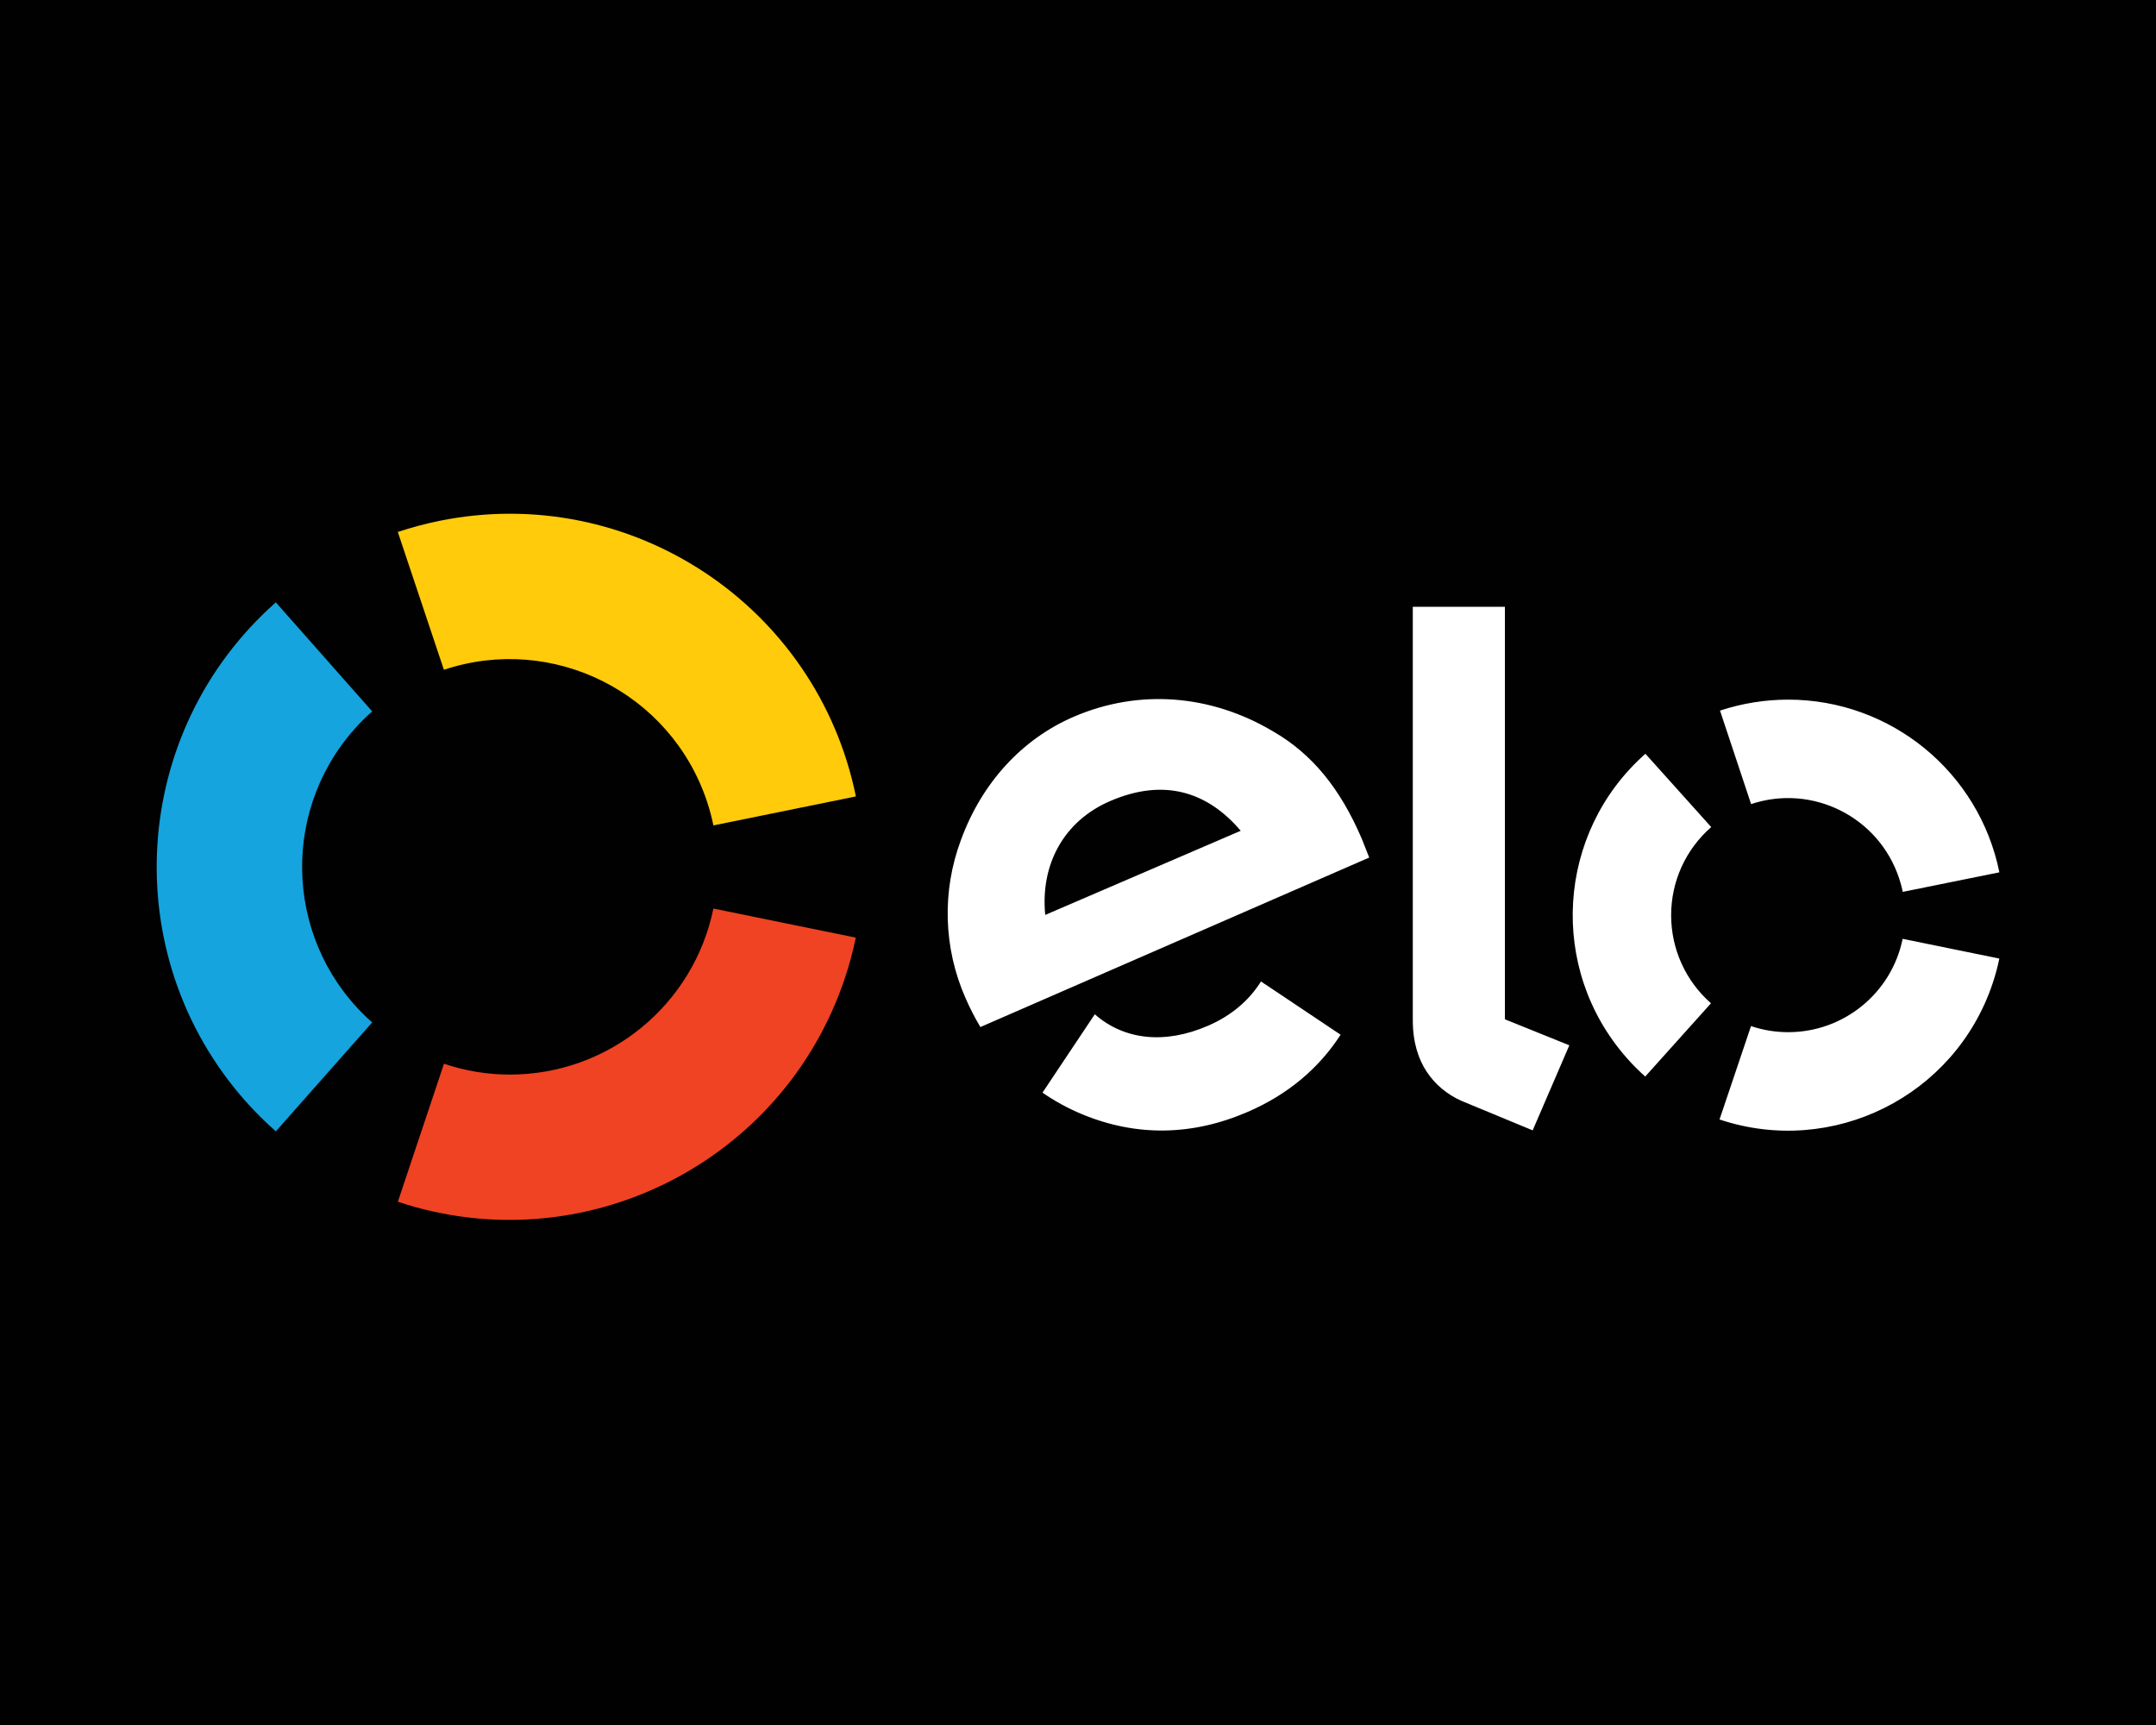
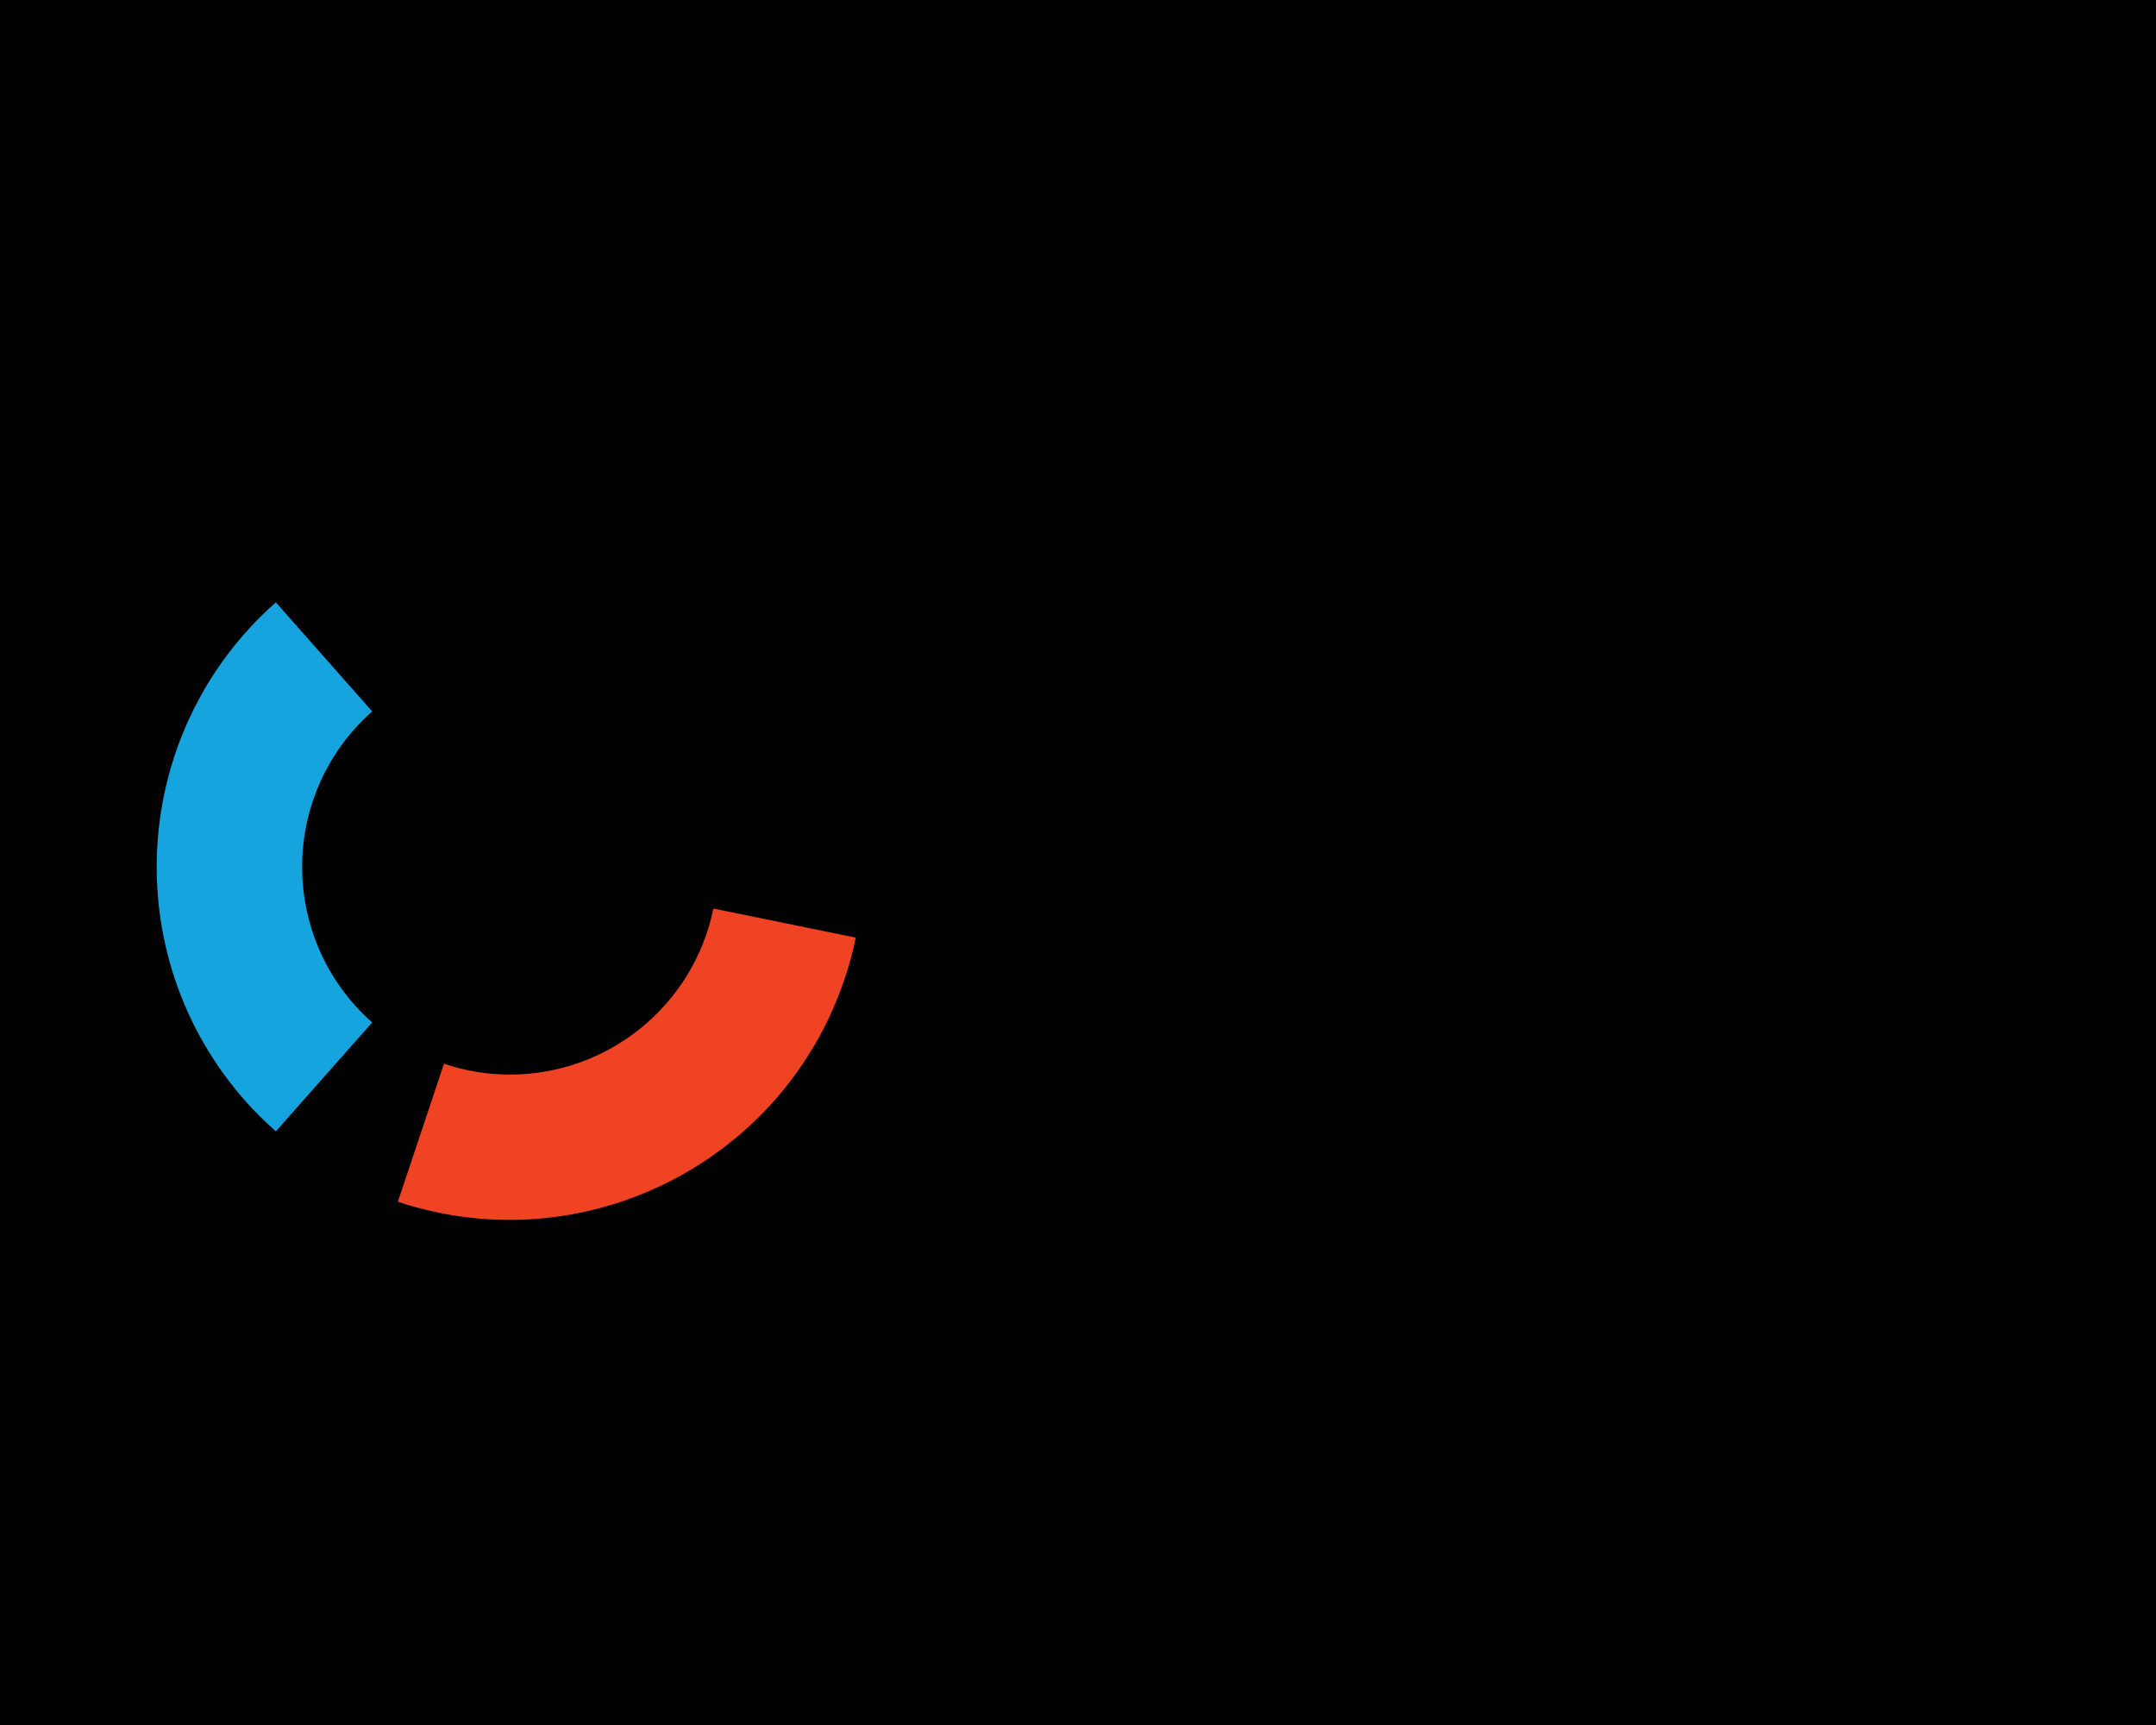
<svg xmlns="http://www.w3.org/2000/svg" version="1.1" id="Layer_1" x="0px" y="0px" width="45px" height="36px" viewBox="0 0 45 36" enable-background="new 0 0 45 36" xml:space="preserve">
  <rect fill="#010101" width="45" height="36" />
  <path fill="#F26322" d="M202.772,149.824c-3.462,0.082-6.002,0.204-10.658,0.491c-2.153,0.129-4.505,0.317-6.16,0.483  c-0.415,0.045-1.284,0.129-1.927,0.189c-2.698,0.265-6.705,0.77-8.39,1.058c-0.355,0.061-0.877,0.144-1.172,0.189  c-0.287,0.038-0.801,0.128-1.134,0.188c-0.332,0.061-0.892,0.167-1.246,0.227c-1.248,0.212-3.372,0.643-4.573,0.931  c-0.333,0.083-0.931,0.226-1.323,0.317c-0.394,0.09-0.748,0.174-0.793,0.181c-2.216,0.529-4.415,1.596-6.107,2.979  c-1.648,1.338-3.122,3.499-3.862,5.646c-0.121,0.333-0.242,0.673-0.279,0.756c-0.129,0.288-0.688,2.706-1.09,4.687  c-0.06,0.333-0.165,0.824-0.226,1.097c-0.062,0.271-0.144,0.747-0.196,1.058c-0.046,0.31-0.106,0.688-0.145,0.831  c-0.113,0.432-0.574,3.379-0.869,5.518c-0.287,2.071-0.477,3.576-0.642,5.102c-0.084,0.748-0.167,1.481-0.182,1.625  c-0.022,0.144-0.091,0.877-0.159,1.626c-0.061,0.748-0.15,1.662-0.197,2.041c-0.158,1.39-0.552,7.444-0.747,11.716  c-0.151,3.165-0.25,9.946-0.196,13.643c0.053,4.609,0.165,8.729,0.271,10.165c0.038,0.582,0.113,1.808,0.158,2.722  c0.046,0.914,0.106,2.086,0.145,2.607c0.174,2.615,0.31,4.33,0.377,4.875c0.039,0.333,0.129,1.217,0.189,1.957  c0.061,0.741,0.151,1.625,0.189,1.966c0.045,0.34,0.128,1.073,0.188,1.633c0.188,1.791,0.333,2.962,0.453,3.741  c0.061,0.416,0.167,1.126,0.227,1.587c0.22,1.663,0.477,3.28,0.756,4.763c0.061,0.332,0.159,0.892,0.228,1.246  c0.129,0.756,0.423,2.261,0.635,3.212c0.726,3.334,1.043,4.331,1.897,5.972c0.233,0.453,0.536,0.982,0.672,1.172  c0.129,0.189,0.317,0.461,0.416,0.604c0.431,0.643,1.663,1.896,2.344,2.381c0.112,0.083,0.332,0.241,0.476,0.355  c0.151,0.12,0.295,0.211,0.333,0.211c0.03,0,0.105,0.054,0.165,0.114c0.296,0.287,2.375,1.277,3.266,1.542  c0.167,0.053,0.371,0.12,0.454,0.159c0.196,0.09,1.308,0.369,2.646,0.672c0.582,0.137,1.179,0.279,1.322,0.317  c0.348,0.091,2.54,0.528,4.195,0.832c0.952,0.173,2.805,0.468,3.968,0.635c0.438,0.06,0.998,0.143,1.247,0.188  c0.915,0.159,4.694,0.599,7.067,0.825c0.854,0.083,1.904,0.182,2.343,0.227c0.711,0.075,1.436,0.136,4.913,0.385  c0.521,0.038,1.708,0.106,2.646,0.152c0.938,0.045,2.245,0.112,2.91,0.15c5.382,0.31,20.771,0.31,26.076,0  c0.665-0.045,1.973-0.105,2.91-0.15c1.609-0.076,2.199-0.114,4.724-0.304c3.234-0.248,7.99-0.71,9.6-0.937  c0.461-0.067,1.255-0.174,1.776-0.242c1.927-0.249,4.572-0.65,6.084-0.929c1.655-0.304,3.848-0.741,4.195-0.832  c0.143-0.038,0.74-0.181,1.322-0.317c1.308-0.295,2.442-0.582,2.646-0.672c0.251-0.091,0.503-0.18,0.756-0.266  c0.62-0.203,2.676-1.179,2.85-1.346c0.053-0.053,0.204-0.165,0.332-0.242c0.59-0.369,0.861-0.581,1.399-1.065  c0.604-0.552,1.443-1.458,1.647-1.769c0.067-0.105,0.249-0.362,0.399-0.566c0.159-0.211,0.288-0.4,0.288-0.431  c0-0.031,0.121-0.242,0.264-0.469c0.145-0.227,0.318-0.56,0.387-0.741c0.075-0.173,0.15-0.362,0.182-0.399  c0.143-0.189,0.672-1.694,0.898-2.548c0.355-1.322,1.021-4.444,1.263-5.919c0.061-0.377,0.128-0.732,0.151-0.793  c0.068-0.167,0.484-2.759,0.861-5.403c0.083-0.583,0.166-1.165,0.188-1.285c0.062-0.349,0.333-2.669,0.454-3.894  c0.06-0.604,0.144-1.3,0.188-1.549c0.046-0.25,0.129-1.066,0.189-1.814s0.144-1.671,0.182-2.041  c0.045-0.378,0.113-1.239,0.158-1.928c0.045-0.688,0.113-1.533,0.151-1.89c0.046-0.354,0.128-1.662,0.189-2.909  c0.068-1.247,0.144-2.782,0.188-3.401c0.34-5.495,0.34-19.916,0-25.585c-0.038-0.643-0.105-1.904-0.151-2.796  c-0.046-0.893-0.113-2.071-0.151-2.608c-0.045-0.544-0.144-1.883-0.227-2.985c-0.083-1.104-0.167-2.14-0.189-2.306  s-0.09-0.899-0.15-1.625s-0.129-1.405-0.151-1.512c-0.022-0.105-0.105-0.802-0.189-1.55c-0.195-1.807-0.438-3.801-0.491-4.035  c-0.022-0.105-0.105-0.711-0.188-1.331c-0.37-2.826-1.058-6.765-1.648-9.447c-0.083-0.379-0.218-0.99-0.302-1.36  c-0.212-0.968-0.462-1.943-0.544-2.117c-0.038-0.083-0.105-0.287-0.158-0.453c-0.167-0.559-1.006-2.427-1.218-2.722  c-0.03-0.045-0.271-0.399-0.529-0.793c-0.536-0.809-1.911-2.245-2.735-2.85c-1.633-1.201-3.447-2.018-5.789-2.593  c-0.404-0.099-0.808-0.199-1.21-0.303c-0.279-0.082-0.84-0.203-2.041-0.453c-0.341-0.071-0.681-0.145-1.021-0.22  c-1.459-0.354-6.206-1.126-9.297-1.519c-0.62-0.075-1.231-0.159-1.36-0.188c-0.228-0.046-1.323-0.158-3.552-0.378  c-0.621-0.061-1.475-0.151-1.891-0.189c-0.415-0.045-1.164-0.113-1.662-0.159c-0.499-0.037-1.315-0.105-1.814-0.143  c-1.692-0.145-6.394-0.416-8.994-0.529C217.813,149.748,208.531,149.681,202.772,149.824L202.772,149.824z M169.47,200.896  c0.046,0.037,0.266,0.105,0.483,0.158c0.409,0.099,0.983,0.363,1.414,0.65c0.34,0.227,1.142,1.088,1.3,1.391  c0.076,0.151,0.158,0.287,0.181,0.31c0.024,0.022,0.092,0.174,0.152,0.341c0.053,0.165,0.12,0.34,0.158,0.377  c0.099,0.144,0.212,1.043,0.212,1.709c0,0.649-0.099,1.413-0.227,1.692c-0.408,0.938-0.605,1.247-1.119,1.792  c-0.477,0.491-0.673,0.642-1.322,0.96c-0.529,0.264-0.907,0.4-1.209,0.43c-0.243,0.03-0.454,0.083-0.477,0.114  c-0.053,0.091-1.693,0.091-1.693,0c0-0.031-0.189-0.084-0.432-0.114c-0.233-0.029-0.528-0.098-0.656-0.15  c-0.164-0.074-0.33-0.143-0.499-0.204c-0.144-0.053-0.28-0.113-0.303-0.137c-0.022-0.03-0.137-0.098-0.265-0.158  c-0.438-0.219-1.346-1.225-1.609-1.776c-0.145-0.295-0.279-0.582-0.317-0.642c-0.258-0.515-0.303-2.857-0.062-3.401  c0.069-0.145,0.167-0.386,0.22-0.53c0.053-0.143,0.113-0.279,0.137-0.302c0.022-0.022,0.112-0.175,0.196-0.34  c0.144-0.28,1.042-1.248,1.171-1.248c0.03,0,0.099-0.053,0.151-0.12c0.144-0.159,0.877-0.514,1.323-0.627  c0.211-0.054,0.445-0.129,0.529-0.167c0.083-0.037,0.287-0.075,0.452-0.099C167.807,200.76,169.372,200.828,169.47,200.896  L169.47,200.896z M251.826,206.164v3.816h-14.663v-5.108l0.816-0.13c1.807-0.279,2.933-0.468,3-0.513  c0.045-0.031,0.416-0.091,0.831-0.144c0.416-0.053,0.794-0.121,0.832-0.152c0.046-0.029,0.4-0.098,0.794-0.15  c0.393-0.045,0.906-0.137,1.134-0.196c0.227-0.053,0.702-0.137,1.058-0.182c0.355-0.046,0.711-0.113,0.794-0.144  c0.083-0.037,0.461-0.106,0.831-0.159c0.378-0.045,0.801-0.112,0.945-0.158c0.143-0.038,0.688-0.144,1.209-0.228  c0.522-0.083,1.202-0.195,1.512-0.248c0.31-0.061,0.643-0.106,0.74-0.114l0.167-0.008V206.164z M189.242,209.535v4.527h7.559v6.728  h-7.565l0.029,7.007c0.023,7.551,0.008,7.18,0.417,8.109c0.31,0.719,1.186,1.451,1.941,1.633c0.129,0.03,0.272,0.09,0.333,0.136  c0.144,0.113,3.205,0.113,3.341-0.007c0.06-0.046,0.332-0.106,0.62-0.137l0.506-0.053v6.629l-0.204,0.09  c-0.188,0.084-1.058,0.22-2.252,0.363c-1.7,0.197-4.8,0.22-4.981,0.03c-0.045-0.037-0.166-0.067-0.279-0.067  c-0.295,0-1.52-0.228-1.61-0.296c-0.045-0.03-0.249-0.105-0.461-0.15c-0.204-0.053-0.408-0.122-0.453-0.151  c-0.038-0.038-0.211-0.105-0.378-0.158s-0.317-0.122-0.34-0.145c-0.023-0.022-0.159-0.105-0.304-0.189  c-0.627-0.332-0.815-0.452-1.148-0.732c-0.196-0.159-0.377-0.294-0.416-0.294c-0.075-0.009-0.649-0.636-1.103-1.21  c-0.348-0.446-0.862-1.3-1.036-1.739c-0.061-0.143-0.128-0.279-0.15-0.302c-0.03-0.022-0.106-0.257-0.182-0.529  c-0.068-0.271-0.159-0.559-0.197-0.643c-0.037-0.083-0.128-0.423-0.188-0.755c-0.063-0.316-0.132-0.631-0.204-0.945  c-0.053-0.227-0.091-2.888-0.113-7.921l-0.03-7.573h-4.377v-6.728h4.385v-7.619l0.514-0.053c0.279-0.029,0.544-0.083,0.582-0.113  c0.046-0.03,0.416-0.098,0.832-0.15c0.415-0.053,0.794-0.13,0.831-0.159c0.045-0.03,0.521-0.114,1.059-0.182  c0.544-0.076,1.021-0.158,1.058-0.188c0.045-0.03,0.295-0.084,0.566-0.106c0.355-0.042,0.708-0.101,1.059-0.173  c0.809-0.167,2.223-0.387,2.29-0.349C189.22,204.984,189.242,207.041,189.242,209.535L189.242,209.535z M214.299,213.344  c1.058,0.061,2.252,0.197,2.343,0.265c0.045,0.03,0.227,0.084,0.416,0.106c0.431,0.068,1.481,0.378,2.116,0.635  c0.529,0.212,1.708,0.801,1.89,0.953c0.061,0.045,0.196,0.135,0.302,0.181c0.105,0.054,0.439,0.317,0.733,0.575  c0.295,0.265,0.567,0.491,0.604,0.506c0.114,0.053,1.459,1.686,1.459,1.775c0,0.023,0.068,0.145,0.151,0.258  c0.159,0.227,0.831,1.534,0.831,1.618c0,0.029,0.062,0.195,0.144,0.369c0.075,0.175,0.167,0.439,0.197,0.582  c0.03,0.145,0.083,0.295,0.112,0.34c0.03,0.039,0.1,0.28,0.152,0.53c0.045,0.249,0.105,0.507,0.128,0.566  c0.03,0.061,0.099,0.385,0.159,0.719c0.09,0.498,0.112,2.38,0.143,10.71l0.03,10.112h-8.245l-0.008-0.892  c-0.008-0.483-0.03-1.187-0.061-1.557l-0.046-0.681l-0.219,0.302c-0.347,0.462-1.489,1.55-1.942,1.853  c-0.991,0.65-1.255,0.808-1.527,0.899c-0.166,0.045-0.385,0.137-0.491,0.196c-0.113,0.053-0.393,0.144-0.62,0.188  c-0.227,0.053-0.453,0.122-0.491,0.151c-0.385,0.287-5.146,0.28-5.518-0.007c-0.037-0.03-0.31-0.098-0.604-0.151  c-0.287-0.053-0.628-0.136-0.756-0.197c-0.12-0.053-0.446-0.188-0.71-0.295c-0.304-0.132-0.602-0.278-0.892-0.438  c-0.201-0.124-0.405-0.243-0.613-0.355c-0.317-0.174-0.423-0.272-1.284-1.134c-0.885-0.884-0.998-1.005-0.998-1.088  c0-0.03-0.099-0.197-0.211-0.371c-0.122-0.173-0.295-0.491-0.387-0.695c-0.09-0.211-0.211-0.461-0.265-0.566  c-0.06-0.106-0.143-0.378-0.195-0.605c-0.054-0.227-0.121-0.453-0.151-0.49c-0.083-0.106-0.228-1.18-0.228-1.648  c0-0.219-0.037-0.438-0.082-0.483c-0.091-0.091-0.068-0.393,0.166-2.215c0.045-0.355,0.113-0.681,0.144-0.718  c0.03-0.045,0.098-0.242,0.144-0.446c0.098-0.393,0.303-0.906,0.515-1.293c0.067-0.128,0.157-0.302,0.204-0.393  c0.045-0.098,0.105-0.174,0.143-0.174c0.03,0,0.053-0.045,0.053-0.098c0-0.083,0.832-1.164,0.976-1.263  c0.03-0.022,0.083-0.098,0.106-0.174c0.029-0.083,0.12-0.158,0.203-0.181s0.151-0.069,0.151-0.1c0-0.075,1.27-1.073,1.7-1.322  c0.31-0.188,1.006-0.544,2.019-1.028c0.144-0.075,1.557-0.528,2.177-0.702c0.227-0.068,0.673-0.159,0.982-0.204  c0.31-0.053,0.604-0.113,0.643-0.144c0.046-0.03,0.499-0.099,1.021-0.144c0.521-0.046,1.163-0.121,1.436-0.159  c1.073-0.158,4.844-0.128,5.245,0.038c0.137,0.061,0.143,0.03,0.09-0.612c-0.029-0.37-0.082-0.688-0.112-0.711  c-0.038-0.022-0.084-0.165-0.114-0.317c-0.053-0.279-0.34-0.891-0.611-1.308c-0.175-0.264-0.907-1.021-0.991-1.021  c-0.029,0-0.157-0.075-0.287-0.173c-0.332-0.242-0.868-0.483-1.193-0.545c-0.159-0.03-0.288-0.083-0.288-0.113  c0-0.332-4.882-0.385-6.349-0.06c-0.188,0.037-0.627,0.12-0.982,0.181c-0.355,0.06-0.71,0.144-0.794,0.182  c-0.083,0.037-0.354,0.106-0.604,0.151c-0.249,0.045-0.521,0.113-0.604,0.15c-0.084,0.038-0.386,0.122-0.673,0.189  s-0.56,0.144-0.604,0.182c-0.045,0.03-0.249,0.105-0.461,0.158c-0.203,0.054-0.416,0.129-0.453,0.159  c-0.046,0.03-0.25,0.098-0.454,0.151c-0.211,0.045-0.506,0.15-0.657,0.226c-0.159,0.084-0.303,0.145-0.325,0.145  s-0.038-1.58-0.038-3.507c0-2.729,0.023-3.522,0.099-3.583c0.053-0.046,0.265-0.121,0.469-0.174  c0.212-0.045,0.416-0.113,0.453-0.144c0.046-0.03,0.295-0.121,0.567-0.189c0.271-0.075,0.528-0.158,0.566-0.188  c0.045-0.038,0.279-0.099,0.521-0.15c0.25-0.054,0.507-0.122,0.566-0.159c0.068-0.03,0.379-0.114,0.688-0.182  c0.24-0.047,0.48-0.1,0.718-0.158c0.083-0.023,0.507-0.092,0.944-0.152c0.439-0.06,0.9-0.143,1.021-0.182  c0.439-0.135,4.399-0.385,5.291-0.332C213.338,213.291,213.883,213.322,214.299,213.344L214.299,213.344z M172.613,229.104v15.04  h-8.842v-30.082h8.842V229.104z M239.43,223.435c0,8.949,0.038,10.681,0.22,10.923c0.037,0.037,0.083,0.188,0.113,0.332  c0.106,0.566,0.598,1.391,1.156,1.95c0.295,0.302,0.627,0.567,0.733,0.597c0.113,0.023,0.196,0.068,0.196,0.099  c0,0.029,0.265,0.136,0.59,0.241c0.483,0.151,0.74,0.182,1.496,0.182c0.53,0,0.99-0.037,1.097-0.083  c0.098-0.053,0.332-0.128,0.521-0.181c0.188-0.053,0.529-0.212,0.755-0.364c0.424-0.271,1.21-0.996,1.21-1.118  c0-0.037,0.105-0.204,0.227-0.362c0.128-0.167,0.228-0.332,0.228-0.378s0.067-0.204,0.143-0.355  c0.084-0.151,0.174-0.408,0.204-0.566c0.022-0.167,0.075-0.332,0.114-0.371c0.188-0.242,0.219-1.768,0.219-10.635v-9.281h8.843  v30.082h-4.187c-3.272,0-4.211-0.022-4.256-0.098c-0.03-0.045-0.067-0.764-0.083-1.587c-0.015-0.816-0.053-1.489-0.082-1.489  c-0.03,0-0.122,0.09-0.212,0.204c-0.424,0.574-1.089,1.225-2.132,2.086c-0.151,0.12-0.461,0.287-1.142,0.619  c-0.31,0.151-0.649,0.325-0.756,0.378c-0.105,0.054-0.393,0.137-0.643,0.189c-0.249,0.053-0.469,0.121-0.491,0.151  c-0.075,0.112-1.413,0.227-2.736,0.227c-1.299,0-2.357-0.091-2.668-0.22c-0.083-0.037-0.37-0.128-0.643-0.196  c-0.271-0.067-0.521-0.159-0.566-0.189c-0.037-0.03-0.219-0.105-0.394-0.158c-0.182-0.045-0.324-0.113-0.324-0.144  s-0.136-0.098-0.303-0.15c-0.166-0.053-0.302-0.122-0.302-0.152c0-0.029-0.084-0.09-0.182-0.136  c-0.65-0.295-2.124-1.678-2.744-2.569c-0.378-0.544-0.96-1.633-1.081-2.033c-0.045-0.159-0.136-0.393-0.188-0.515  c-0.053-0.128-0.144-0.399-0.189-0.604c-0.045-0.211-0.113-0.431-0.151-0.506c-0.037-0.069-0.105-0.424-0.15-0.794  c-0.046-0.363-0.129-0.733-0.174-0.816c-0.068-0.113-0.099-2.812-0.113-10.869l-0.023-10.71h8.851V223.435z" />
  <title>elo-30</title>
-   <path fill="#010101" d="M-0.005,7.478h45v21.27h-45V7.478z" />
-   <path fill="#FFCB0B" d="M9.265,13.978c2.276-0.757,4.734,0.475,5.492,2.75c0.054,0.163,0.099,0.33,0.133,0.498l2.974-0.605  c-0.815-3.991-4.711-6.564-8.702-5.749c-0.291,0.06-0.577,0.137-0.859,0.23L9.265,13.978z" />
+   <path fill="#010101" d="M-0.005,7.478h45h-45V7.478z" />
  <path fill="#15A4DD" d="M5.757,23.611l2.011-2.273c-1.793-1.586-1.96-4.325-0.374-6.118c0.117-0.132,0.242-0.257,0.374-0.374  l-2.011-2.275c-3.049,2.698-3.333,7.357-0.636,10.406C5.32,23.201,5.533,23.412,5.757,23.611" />
  <path fill="#EF4323" d="M14.89,18.961c-0.414,2.016-2.188,3.465-4.248,3.465c-0.468,0-0.933-0.076-1.375-0.227L8.304,25.08  c3.869,1.287,8.049-0.809,9.334-4.678c0.091-0.273,0.166-0.551,0.224-0.834L14.89,18.961z" />
-   <path fill="#FFFFFF" d="M20.463,21.434c-0.115-0.191-0.218-0.393-0.308-0.598c-0.464-1.047-0.499-2.236-0.097-3.309  c0.437-1.192,1.272-2.102,2.352-2.568c1.356-0.585,2.856-0.47,4.157,0.302c0.826,0.474,1.411,1.205,1.855,2.241  c0.057,0.135,0.105,0.273,0.156,0.395L20.463,21.434z M23.173,16.717c-0.964,0.414-1.461,1.318-1.357,2.377l4.08-1.756  C25.195,16.512,24.281,16.239,23.173,16.717z M26.404,20.539v0.002l-0.085-0.059c-0.244,0.395-0.623,0.717-1.103,0.924  c-0.912,0.396-1.757,0.295-2.365-0.238l-0.057,0.084l0,0l-1.035,1.551c0.257,0.178,0.533,0.328,0.822,0.449  c1.144,0.475,2.313,0.451,3.465-0.049c0.833-0.359,1.487-0.912,1.935-1.609L26.404,20.539z M31.41,12.664v8.608l1.345,0.543  L31.99,23.59l-1.485-0.615c-0.297-0.131-0.552-0.342-0.73-0.613c-0.165-0.252-0.287-0.6-0.287-1.066v-8.633L31.41,12.664z   M34.88,19.098c0-0.704,0.305-1.375,0.837-1.837l-1.374-1.53c-1.861,1.647-2.034,4.49-0.387,6.351  c0.119,0.137,0.248,0.264,0.383,0.385l1.373-1.529c-0.529-0.463-0.832-1.133-0.832-1.836V19.098z M37.32,21.541  c-0.263,0-0.524-0.043-0.773-0.127l-0.657,1.949c2.359,0.789,4.912-0.482,5.701-2.842c0.057-0.17,0.103-0.342,0.139-0.516  l-2.018-0.412C39.479,20.729,38.479,21.543,37.32,21.541L37.32,21.541z M37.326,14.601c-0.484,0-0.966,0.077-1.426,0.229  l0.649,1.951c1.279-0.426,2.662,0.266,3.088,1.545c0.031,0.094,0.058,0.189,0.077,0.287l2.017-0.408  C41.306,16.11,39.465,14.603,37.326,14.601z" />
</svg>